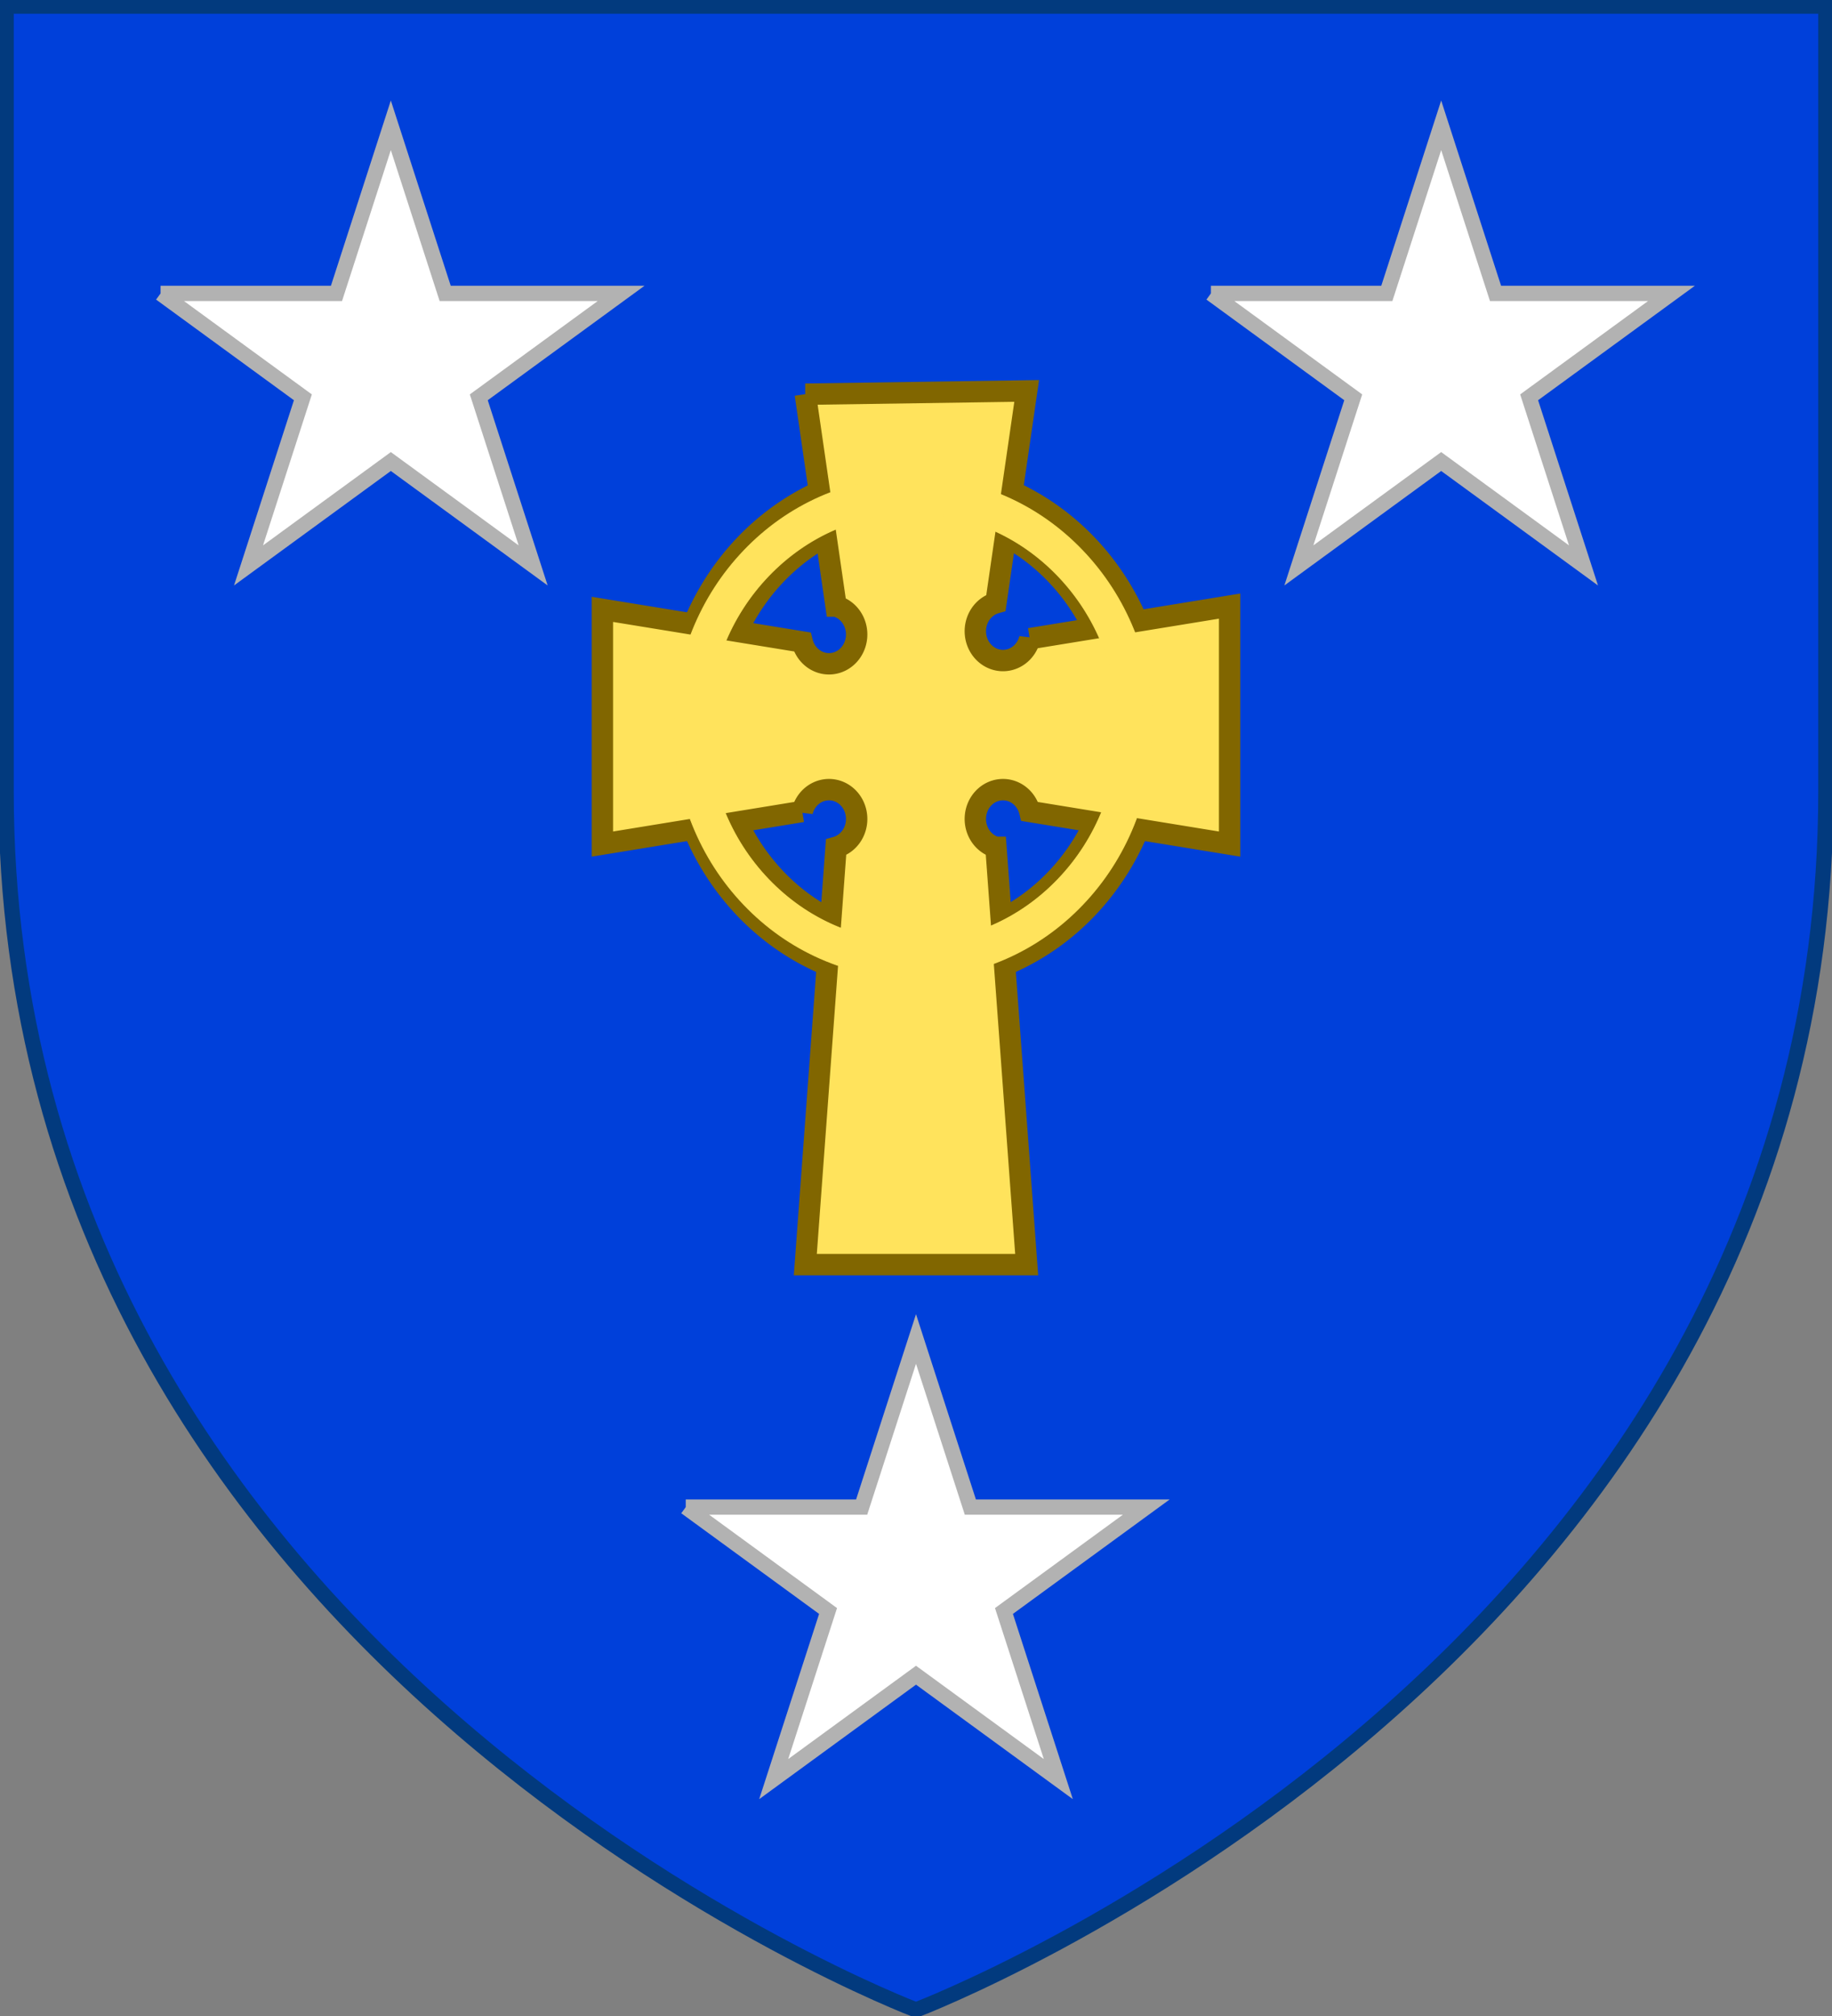
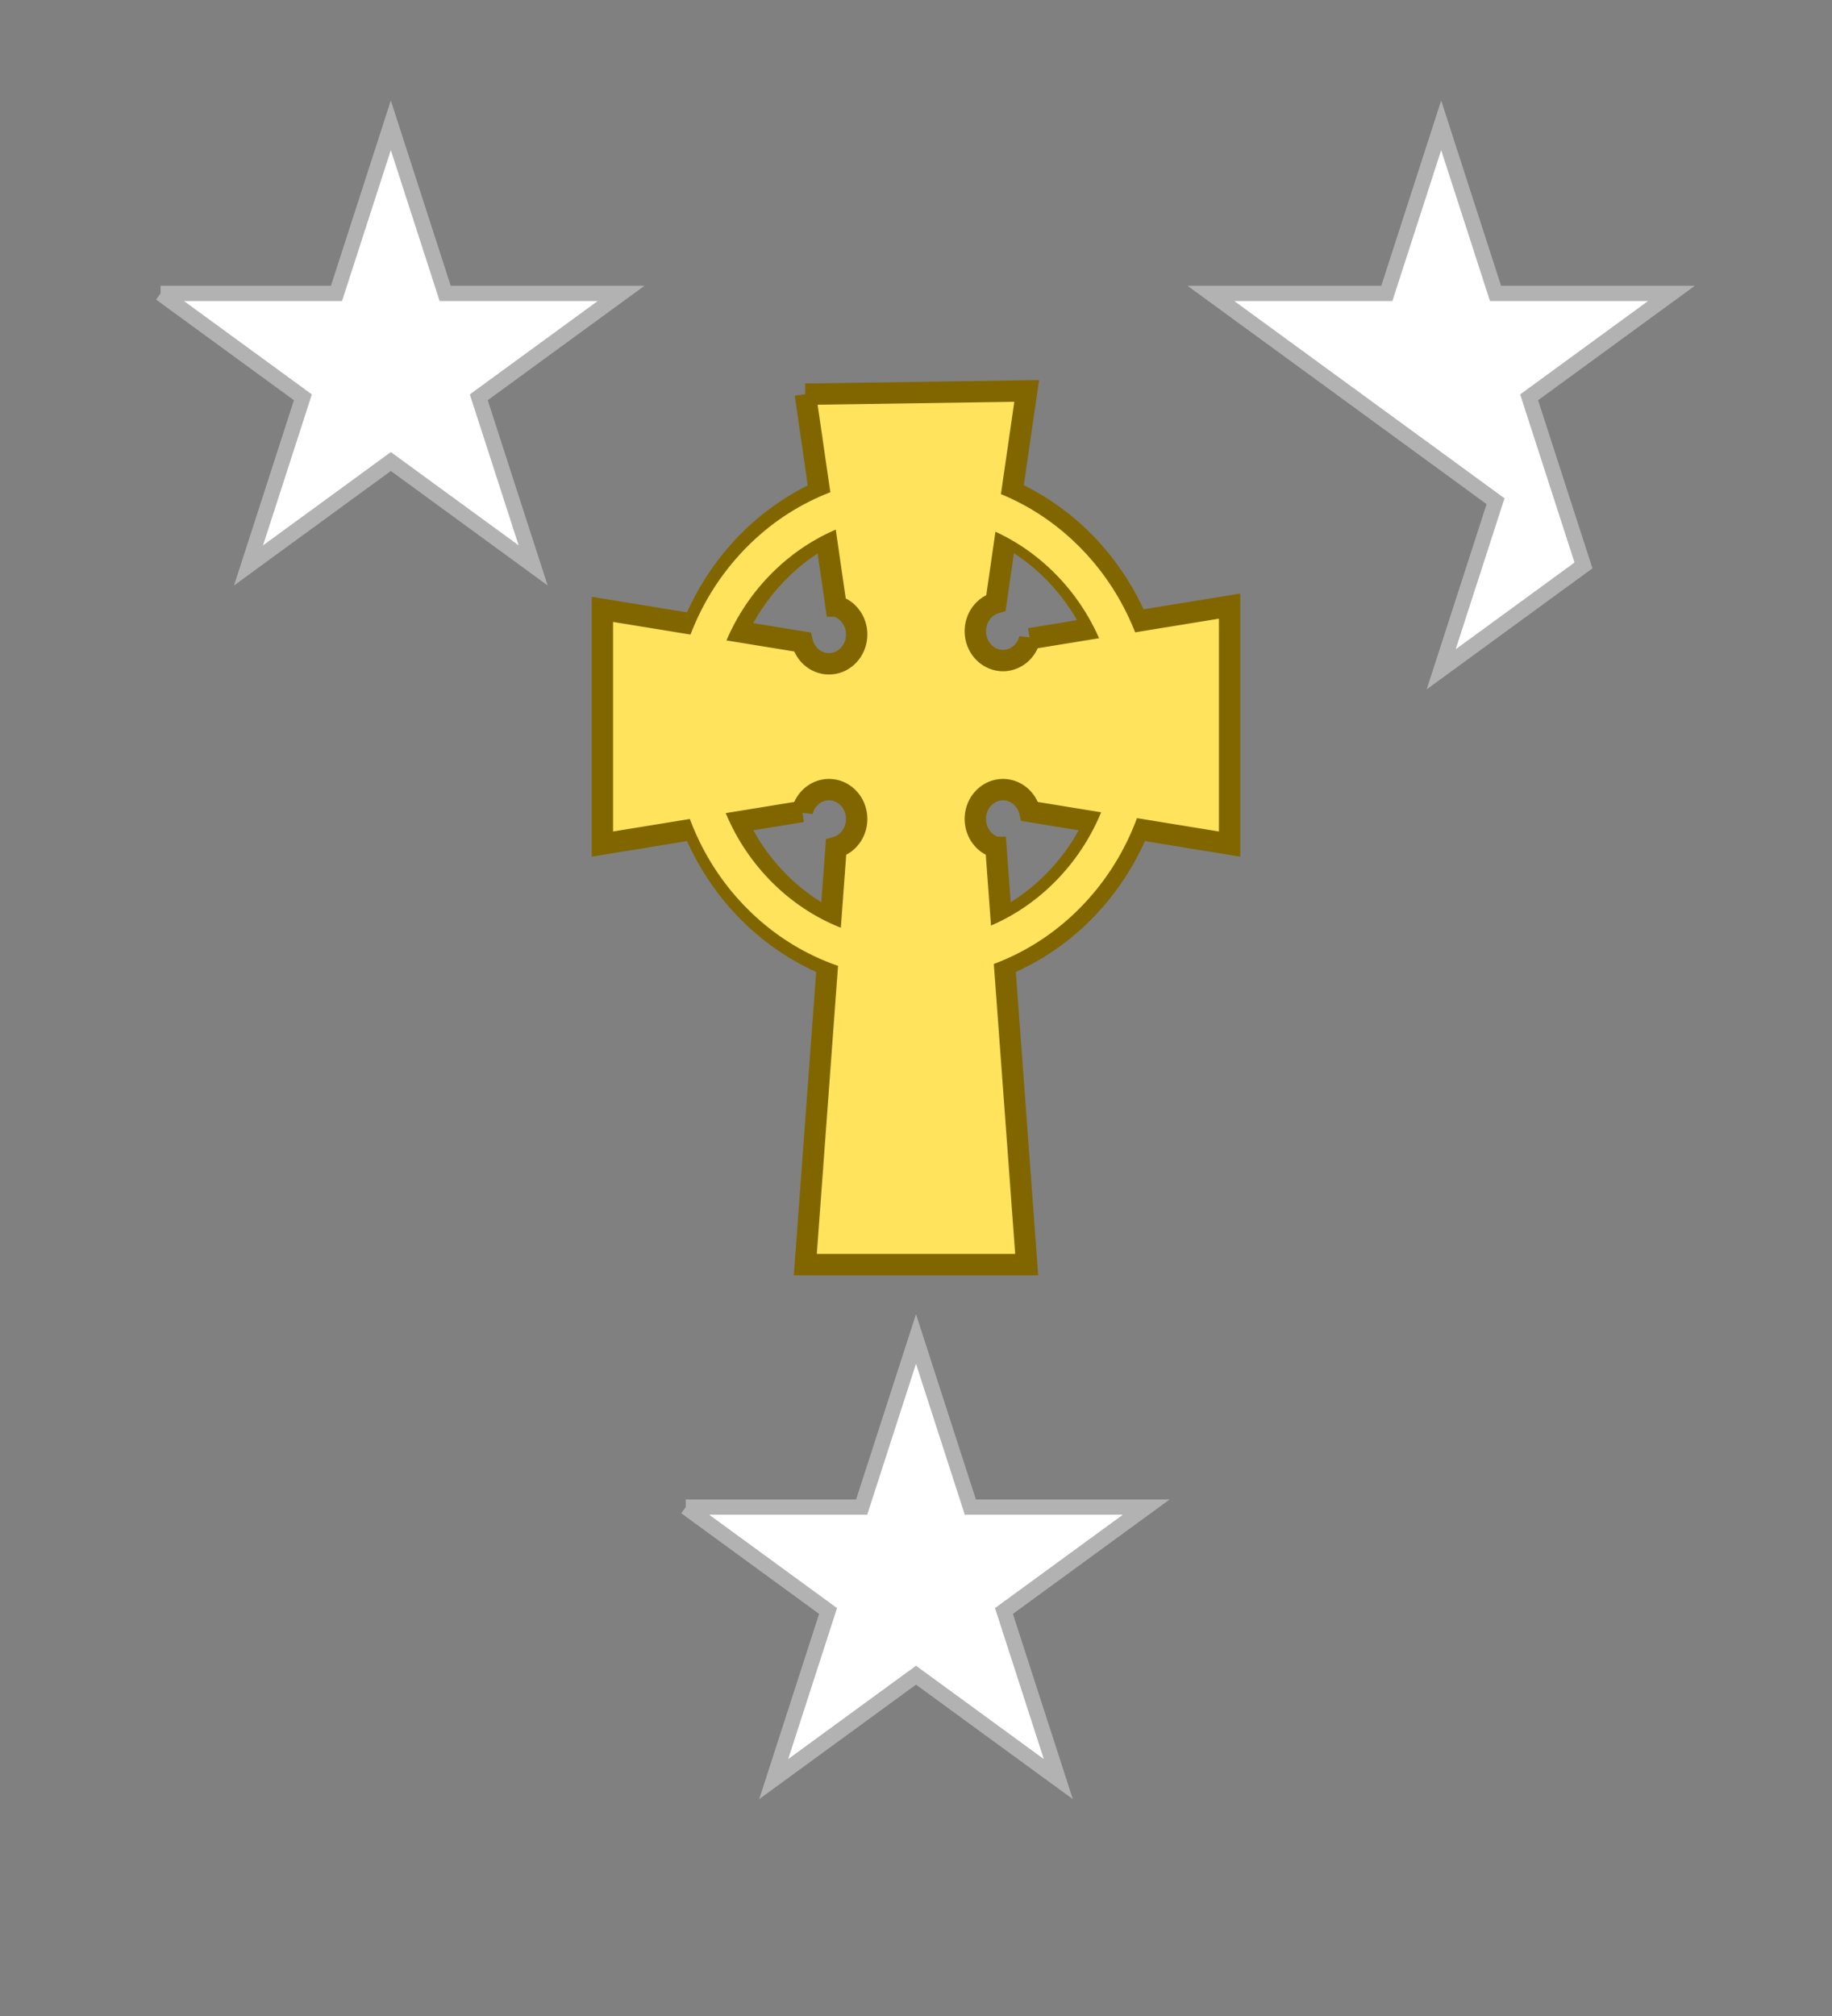
<svg xmlns="http://www.w3.org/2000/svg" width="600" height="660">
  <rect width="100%" height="100%" fill="#808080" stroke="none" />
  <g>
    <title>background</title>
    <rect fill="none" id="canvas_background" height="602" width="802" y="-1" x="-1" />
  </g>
  <g>
    <title>Layer 1</title>
-     <path id="svg_1" d="m2,2l0,257c0,286 298,399 298,399c0,0 298,-113 298,-399l0,-257l-596,0z" stroke-width="5" stroke="#023a7e" fill="#0040da" />
    <path stroke="#b2b2b2" id="svg_2" d="m224.588,493.394l57.61,0l17.802,-55.035l17.802,55.035l57.61,0l-46.607,34.013l17.803,55.035l-46.607,-34.014l-46.607,34.014l17.803,-55.035l-46.607,-34.013z" stroke-width="5" fill="#ffffff" />
    <path stroke="#b2b2b2" id="svg_3" d="m52.588,96.06l57.61,0l17.802,-55.035l17.802,55.035l57.61,0l-46.607,34.013l17.803,55.035l-46.607,-34.014l-46.607,34.014l17.803,-55.035l-46.607,-34.013z" stroke-width="5" fill="#ffffff" />
-     <path stroke="#b2b2b2" id="svg_5" d="m396.589,96.06l57.61,0l17.802,-55.035l17.802,55.035l57.61,0l-46.607,34.013l17.803,55.035l-46.607,-34.014l-46.607,34.014l17.803,-55.035l-46.607,-34.013z" stroke-width="5" fill="#ffffff" />
+     <path stroke="#b2b2b2" id="svg_5" d="m396.589,96.06l57.61,0l17.802,-55.035l17.802,55.035l57.61,0l-46.607,34.013l17.803,55.035l-46.607,34.014l17.803,-55.035l-46.607,-34.013z" stroke-width="5" fill="#ffffff" />
    <path stroke="#816600" id="svg_41" d="m301.007,161.069a72.504,76.845 0 1 1 -2.014,0" stroke-width="21" fill="none" />
    <path stroke="#816600" id="svg_42" d="m263.748,129.05l10.07,69.374a9.063,9.606 0 1 1 -11.077,11.74l-65.455,-10.673l0,76.845l65.455,-10.673a9.063,9.606 0 1 1 11.077,11.74l-10.07,136.613l72.504,0l-10.07,-136.613a9.063,9.606 0 1 1 11.077,-11.74l65.455,10.673l0,-77.912l-65.455,10.673a9.063,9.606 0 1 1 -11.077,-11.74l10.07,-69.374l-72.504,1.067z" stroke-width="7" fill="#ffe35c" />
    <g stroke-width="7" fill="#ffe35c" stroke="#816600" id="svg_68">
      <g stroke="null" transform="matrix(0.264,0,0,0.276,-253.364,-159.518) " id="svg_48">
        <g stroke="null" id="svg_49">
          <g stroke="null" id="svg_50">
            <path stroke-width="0" stroke="#816600" fill="#ffe35c" id="svg_51" d="m2302.685,1231.059c-27.264,-27.264 -59.022,-48.672 -94.396,-63.635c-36.644,-15.5 -75.545,-23.358 -115.622,-23.358c-40.078,0 -78.979,7.858 -115.624,23.358c-35.373,14.961 -67.132,36.371 -94.395,63.635c-27.264,27.263 -48.673,59.022 -63.635,94.395c-15.499,36.644 -23.357,75.546 -23.357,115.623c0,40.077 7.858,78.979 23.358,115.623c14.961,35.373 36.371,67.132 63.635,94.396c27.263,27.263 59.022,48.672 94.395,63.634c36.645,15.5 75.546,23.358 115.624,23.358c40.077,0 78.979,-7.858 115.623,-23.358c35.373,-14.961 67.133,-36.371 94.396,-63.634c27.263,-27.264 48.673,-59.022 63.634,-94.396c15.499,-36.645 23.358,-75.546 23.358,-115.623c0,-40.077 -7.858,-78.979 -23.358,-115.624c-14.963,-35.372 -36.373,-67.131 -63.636,-94.394zm-210.018,464.189c-140.375,0 -254.171,-113.797 -254.171,-254.171c0,-140.375 113.796,-254.171 254.171,-254.171c140.374,0 254.171,113.796 254.171,254.171c0,140.374 -113.797,254.171 -254.171,254.171z" />
            <path stroke-width="0" stroke="#816600" fill="#ffe35c" id="svg_52" d="m2092.667,1738.587c-40.146,0 -79.112,-7.872 -115.818,-23.397c-35.433,-14.988 -67.245,-36.434 -94.553,-63.741c-27.31,-27.31 -48.755,-59.122 -63.742,-94.555c-15.526,-36.705 -23.398,-75.672 -23.398,-115.817c0,-40.145 7.872,-79.112 23.397,-115.818c14.987,-35.432 36.433,-67.245 63.742,-94.553c27.308,-27.309 59.12,-48.755 94.553,-63.742c36.707,-15.526 75.674,-23.398 115.819,-23.398c40.146,0 79.112,7.872 115.817,23.397c35.435,14.988 67.247,36.434 94.555,63.742c27.31,27.31 48.755,59.123 63.741,94.553c15.525,36.706 23.397,75.673 23.397,115.818c0,40.144 -7.872,79.11 -23.397,115.817c-14.985,35.432 -36.432,67.244 -63.741,94.555c-27.31,27.31 -59.122,48.755 -94.555,63.741c-36.705,15.526 -75.672,23.398 -115.817,23.398zm0,-594.021c-40.011,0 -78.846,7.845 -115.429,23.318c-35.314,14.937 -67.02,36.311 -94.236,63.528c-27.218,27.217 -48.591,58.923 -63.528,94.236c-15.473,36.583 -23.318,75.418 -23.318,115.429s7.845,78.847 23.318,115.429c14.936,35.312 36.31,67.019 63.528,94.236c27.217,27.216 58.922,48.59 94.236,63.526c36.582,15.474 75.417,23.319 115.429,23.319c40.011,0 78.847,-7.846 115.429,-23.319c35.312,-14.936 67.019,-36.309 94.236,-63.526c27.219,-27.22 48.592,-58.925 63.526,-94.236c15.474,-36.584 23.319,-75.42 23.319,-115.429c0,-40.011 -7.846,-78.847 -23.319,-115.429c-14.935,-35.312 -36.309,-67.017 -63.526,-94.236c-27.217,-27.216 -58.922,-48.59 -94.236,-63.528c-36.583,-15.473 -75.419,-23.318 -115.429,-23.318zm0,551.182c-68.025,0 -131.979,-26.49 -180.08,-74.592c-48.101,-48.101 -74.591,-112.055 -74.591,-180.079c0,-68.025 26.49,-131.979 74.591,-180.08s112.055,-74.591 180.08,-74.591c68.024,0 131.979,26.49 180.079,74.591c48.102,48.101 74.592,112.055 74.592,180.08c0,68.024 -26.49,131.979 -74.592,180.079c-48.101,48.101 -112.055,74.592 -180.079,74.592zm0,-508.342c-67.758,0 -131.46,26.386 -179.373,74.298s-74.298,111.615 -74.298,179.373s26.386,131.46 74.298,179.372c47.913,47.912 111.615,74.299 179.373,74.299s131.46,-26.387 179.372,-74.299s74.299,-111.614 74.299,-179.372s-26.387,-131.46 -74.299,-179.373c-47.912,-47.912 -111.614,-74.298 -179.372,-74.298z" />
          </g>
        </g>
      </g>
      <g stroke="null" transform="matrix(0.264,0,0,0.276,-253.364,-159.518) " id="svg_53" />
      <g stroke="null" transform="matrix(0.264,0,0,0.276,-253.364,-159.518) " id="svg_54" />
      <g stroke="null" transform="matrix(0.264,0,0,0.276,-253.364,-159.518) " id="svg_55" />
      <g stroke="null" transform="matrix(0.264,0,0,0.276,-253.364,-159.518) " id="svg_56" />
      <g stroke="null" transform="matrix(0.264,0,0,0.276,-253.364,-159.518) " id="svg_57" />
      <g stroke="null" transform="matrix(0.264,0,0,0.276,-253.364,-159.518) " id="svg_58" />
      <g stroke="null" transform="matrix(0.264,0,0,0.276,-253.364,-159.518) " id="svg_59" />
      <g stroke="null" transform="matrix(0.264,0,0,0.276,-253.364,-159.518) " id="svg_60" />
      <g stroke="null" transform="matrix(0.264,0,0,0.276,-253.364,-159.518) " id="svg_61" />
      <g stroke="null" transform="matrix(0.264,0,0,0.276,-253.364,-159.518) " id="svg_62" />
      <g stroke="null" transform="matrix(0.264,0,0,0.276,-253.364,-159.518) " id="svg_63" />
      <g stroke="null" transform="matrix(0.264,0,0,0.276,-253.364,-159.518) " id="svg_64" />
      <g stroke="null" transform="matrix(0.264,0,0,0.276,-253.364,-159.518) " id="svg_65" />
      <g stroke="null" transform="matrix(0.264,0,0,0.276,-253.364,-159.518) " id="svg_66" />
      <g stroke="null" transform="matrix(0.264,0,0,0.276,-253.364,-159.518) " id="svg_67" />
    </g>
  </g>
</svg>